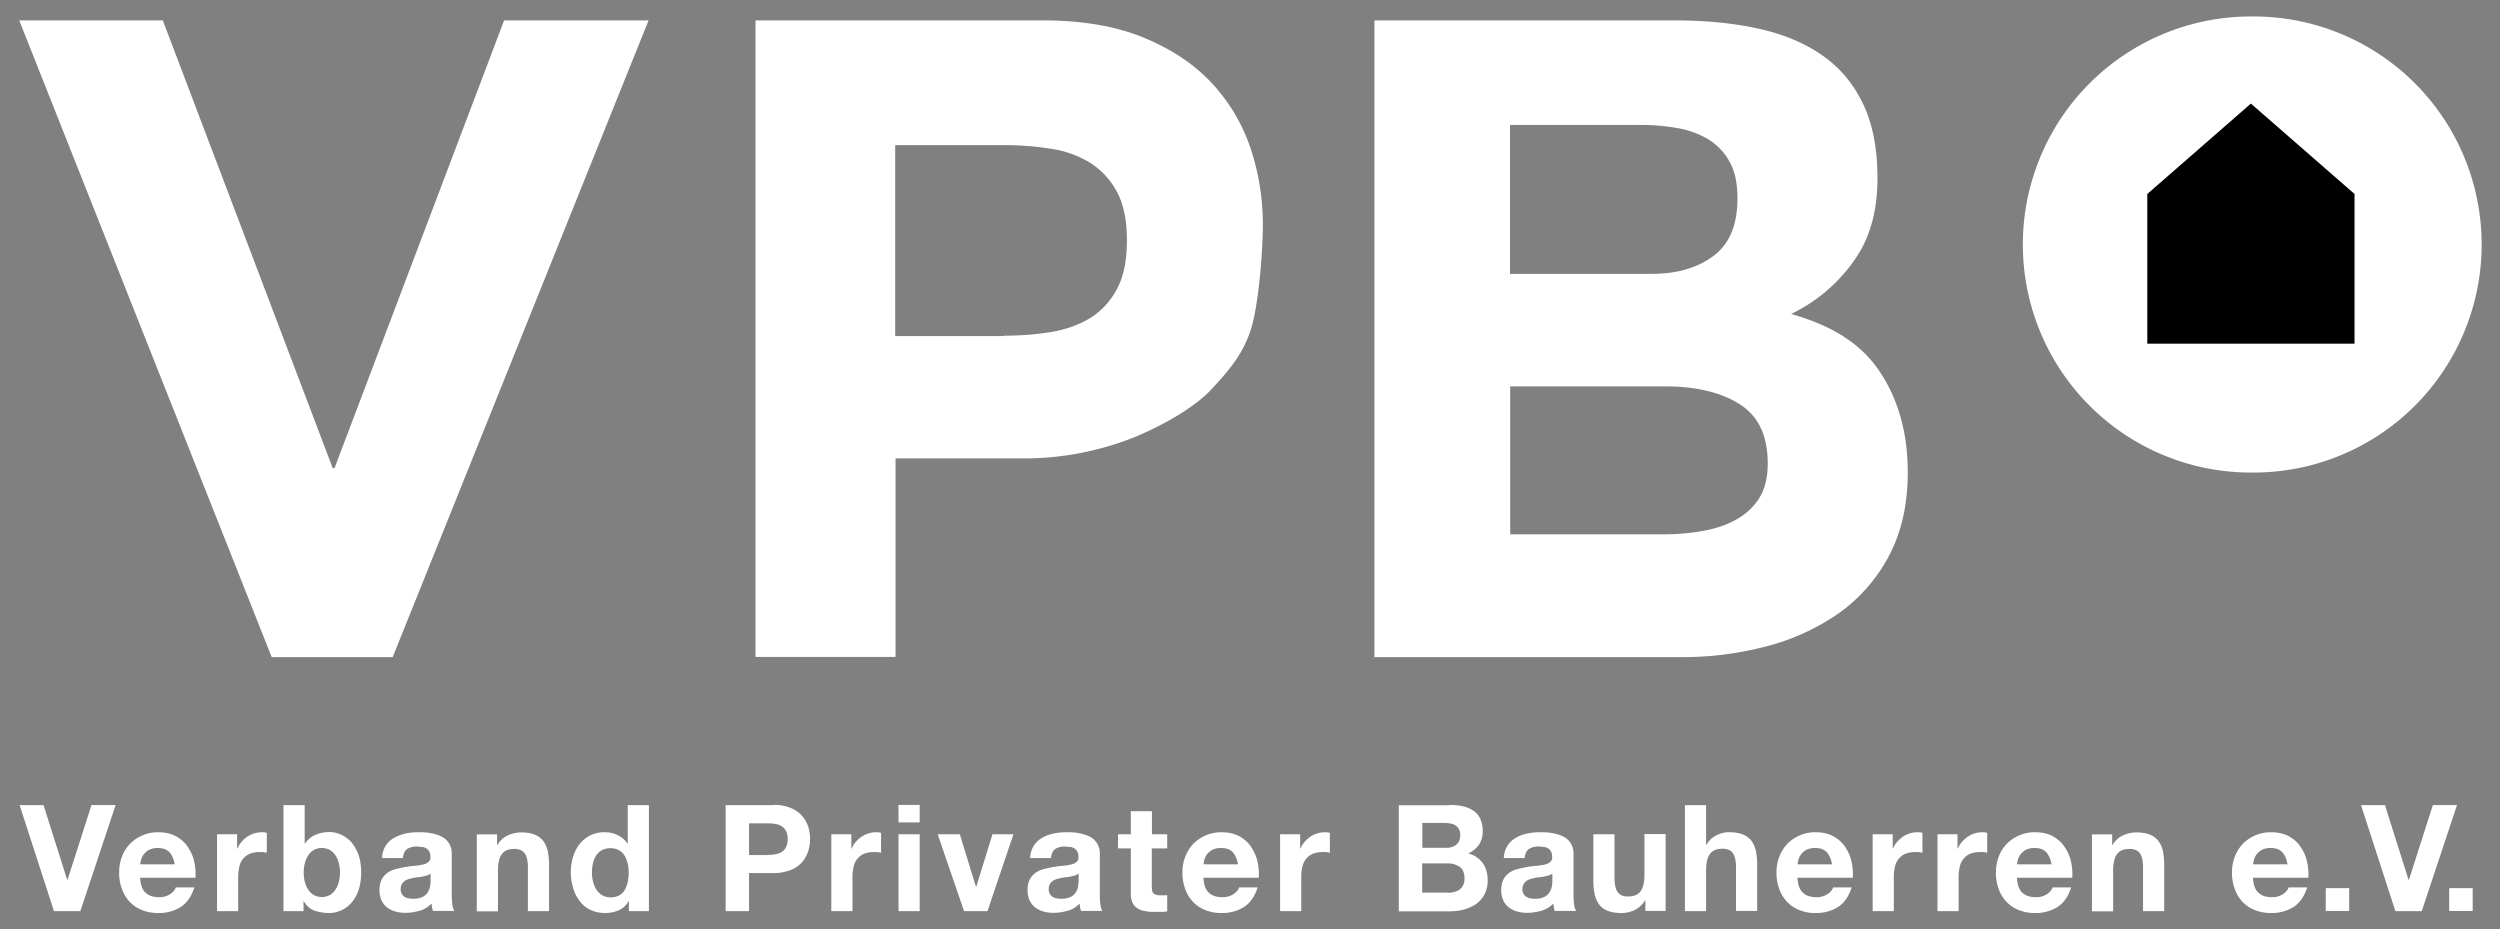
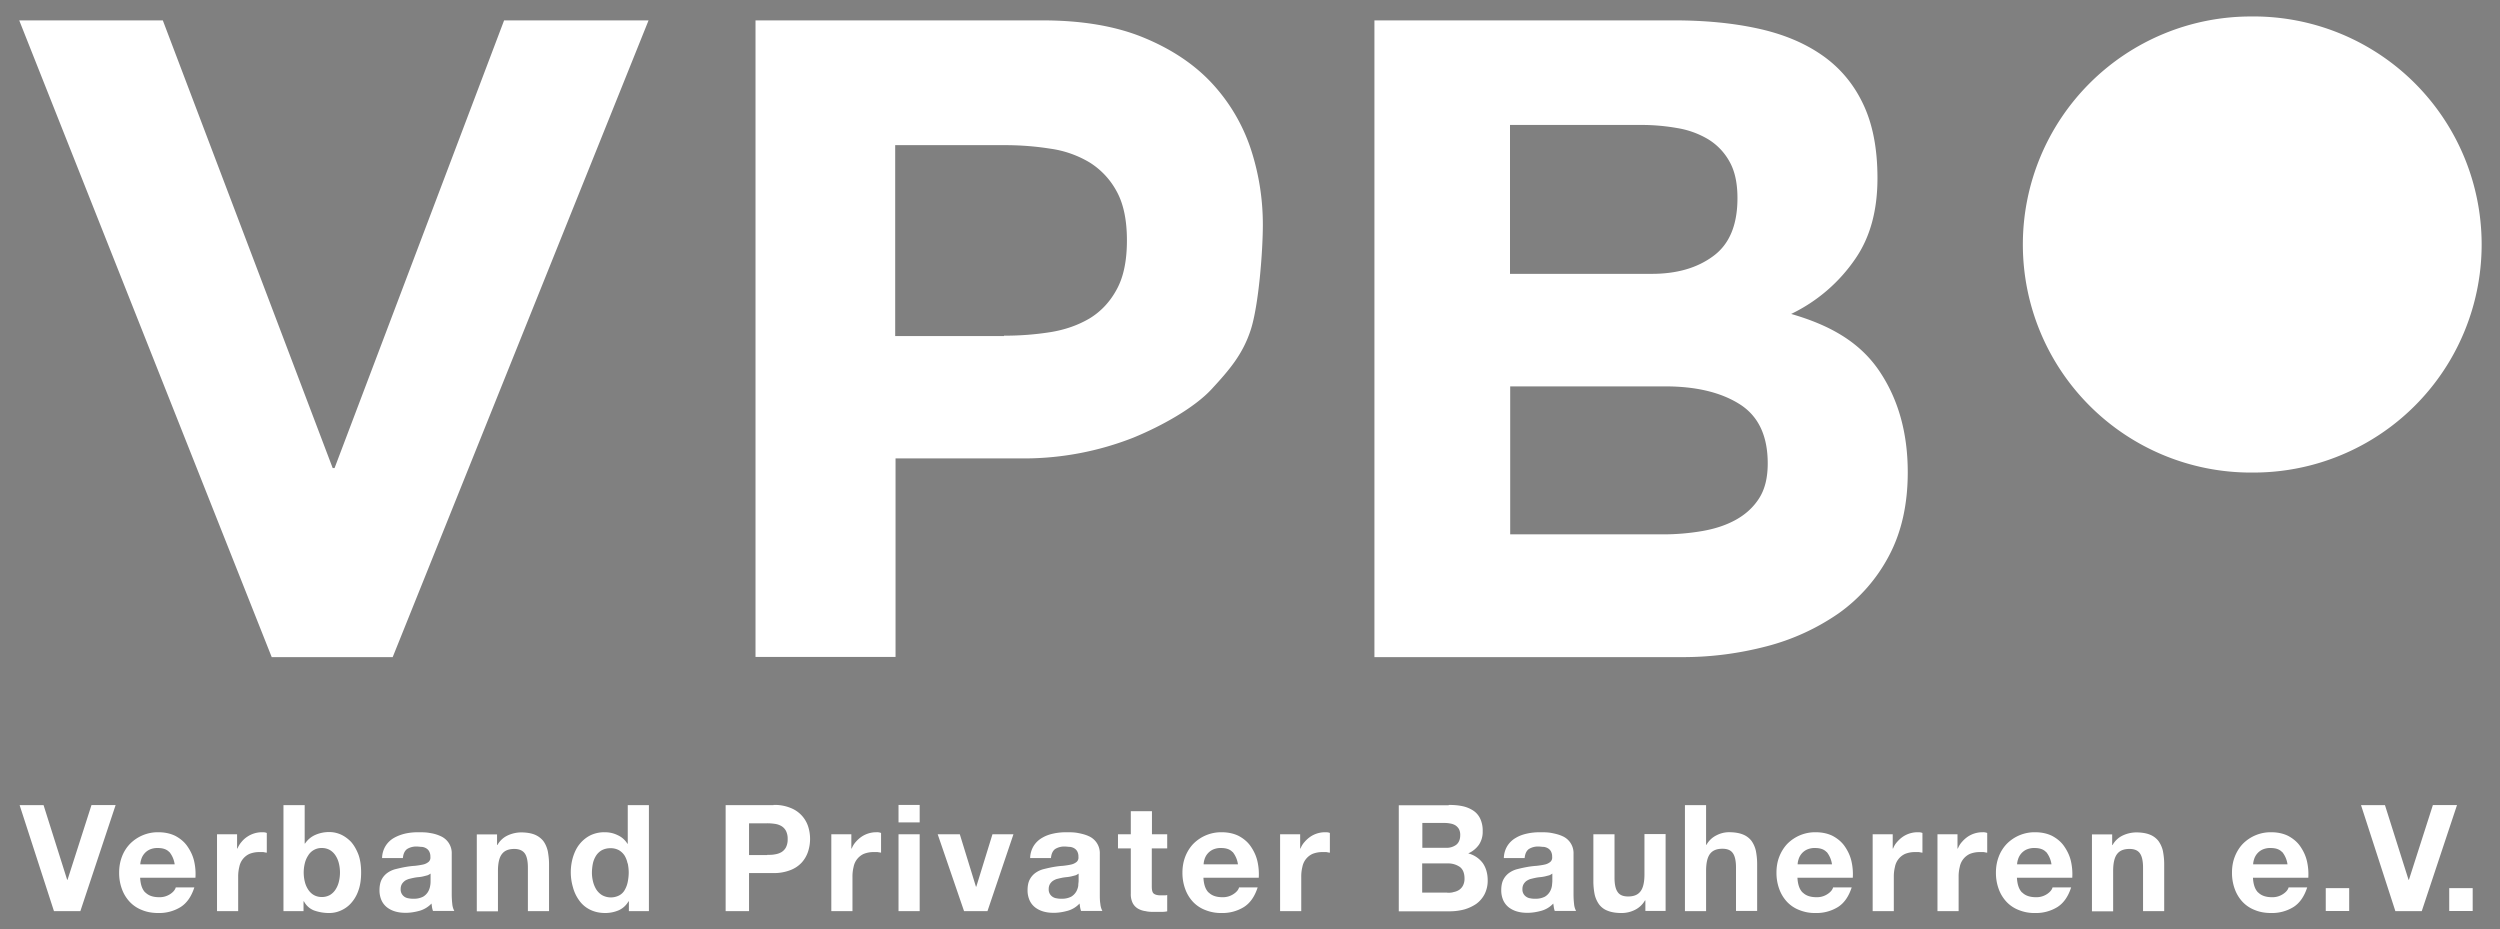
<svg xmlns="http://www.w3.org/2000/svg" width="78" height="29" fill="none">
  <rect width="100%" height="100%" fill="#808080" stroke="none" />
  <path fill="#fff" d="M8.48 20.508.6.636h4.48l5.3 13.968h.058L15.728.636h4.507l-7.983 19.866H8.48v.006ZM32.523.636c1.24 0 2.3.18 3.175.544.87.36 1.582.84 2.127 1.431a5.61 5.61 0 0 1 1.199 2.034c.249.759.377 1.547.377 2.364s-.128 2.508-.377 3.279c-.25.77-.672 1.257-1.217 1.848-.544.591-1.57 1.159-2.445 1.518a9.33 9.33 0 0 1-3.366.649h-4.055v6.193h-4.369V.636h8.963-.012Zm-1.199 9.837a9.05 9.05 0 0 0 1.448-.11c.464-.075.87-.22 1.223-.428.353-.215.637-.516.846-.904.214-.388.319-.898.319-1.53 0-.631-.105-1.141-.32-1.53a2.404 2.404 0 0 0-.845-.903 3.26 3.26 0 0 0-1.222-.429 9.007 9.007 0 0 0-1.449-.11H27.93v5.956h3.395v-.012ZM52.233.636c.945 0 1.808.08 2.59.249.782.168 1.448.44 2.005.823.556.382.99.886 1.292 1.517.307.632.457 1.408.457 2.335 0 1.003-.226 1.837-.683 2.503a5.093 5.093 0 0 1-2.01 1.732c1.222.354 2.126.875 2.734 1.756.602.88.904 1.94.904 3.186 0 1.003-.197 1.872-.585 2.602a5.115 5.115 0 0 1-1.57 1.796 7.039 7.039 0 0 1-2.254 1.031c-.846.22-1.71.336-2.602.336h-9.629V.636h9.351Zm-.695 7.908c.782 0 1.42-.185 1.918-.556.504-.37.753-.973.753-1.808 0-.463-.081-.846-.25-1.141a1.874 1.874 0 0 0-.666-.695 2.753 2.753 0 0 0-.961-.348 6.456 6.456 0 0 0-1.13-.098h-4.09v4.646h4.426Zm.33 8.128a7.18 7.18 0 0 0 1.246-.104c.4-.07.747-.185 1.049-.353.3-.168.544-.388.724-.672.18-.284.266-.643.266-1.084 0-.863-.29-1.477-.875-1.848-.585-.37-1.361-.556-2.323-.556h-4.837v4.617h4.756-.006ZM1.684 28.428.612 25.12h.747l.736 2.329h.012l.747-2.33h.753l-1.1 3.309h-.823Zm2.856-.58c.098.099.243.145.429.145a.594.594 0 0 0 .342-.098c.098-.064.156-.14.173-.209h.58c-.093.29-.238.493-.429.614a1.27 1.27 0 0 1-.695.186c-.191 0-.36-.03-.51-.093a1.033 1.033 0 0 1-.382-.255 1.158 1.158 0 0 1-.244-.4 1.449 1.449 0 0 1-.087-.51c0-.185.03-.347.087-.498.058-.156.145-.29.25-.4a1.22 1.22 0 0 1 .886-.364c.203 0 .382.04.533.115.15.081.278.186.37.319.093.133.169.284.21.452a1.8 1.8 0 0 1 .045.533H4.372c.012.214.064.365.162.463h.006Zm.742-1.263c-.082-.087-.197-.127-.36-.127a.58.58 0 0 0-.26.052.49.49 0 0 0-.255.301.564.564 0 0 0-.03.157H5.45a.78.78 0 0 0-.163-.383h-.005Zm2.115-.555v.445h.011a.778.778 0 0 1 .128-.208.8.8 0 0 1 .18-.162.823.823 0 0 1 .463-.139c.046 0 .093 0 .145.023v.614c-.03 0-.07-.012-.11-.018h-.128a.805.805 0 0 0-.307.058.56.56 0 0 0-.313.406 1.229 1.229 0 0 0-.035.301v1.078h-.66v-2.399h.626Zm2.109-.916v1.205h.011a.743.743 0 0 1 .325-.272 1.07 1.07 0 0 1 .428-.087c.122 0 .238.023.36.075.115.052.22.127.318.226.093.104.168.232.232.394.058.156.087.348.087.568 0 .22-.029.411-.087.567a1.13 1.13 0 0 1-.232.394.897.897 0 0 1-.318.226.87.87 0 0 1-.36.076 1.39 1.39 0 0 1-.475-.081.6.6 0 0 1-.312-.284H9.47v.307h-.626V25.12h.66v-.006Zm1.066 1.819a.773.773 0 0 0-.105-.243.535.535 0 0 0-.173-.168.504.504 0 0 0-.255-.064.482.482 0 0 0-.423.232.774.774 0 0 0-.105.243 1.202 1.202 0 0 0 0 .58.774.774 0 0 0 .105.243c.046.07.104.127.174.168.07.04.156.063.249.063a.52.52 0 0 0 .255-.063.535.535 0 0 0 .173-.168.773.773 0 0 0 .105-.244 1.2 1.2 0 0 0 0-.579Zm1.349-.168a.747.747 0 0 1 .116-.382.746.746 0 0 1 .261-.244c.104-.058.226-.104.353-.133.134-.029.261-.04.394-.04.122 0 .244 0 .365.023.122.017.238.052.336.098a.576.576 0 0 1 .348.556v1.246c0 .11.006.214.017.313a.555.555 0 0 0 .064.22h-.666a.68.68 0 0 1-.03-.116l-.016-.116a.826.826 0 0 1-.371.226c-.145.04-.29.064-.435.064-.116 0-.22-.012-.318-.04a.78.78 0 0 1-.261-.128.589.589 0 0 1-.174-.22.76.76 0 0 1-.064-.319c0-.133.024-.25.07-.336a.587.587 0 0 1 .185-.209.762.762 0 0 1 .261-.115c.098-.024.197-.047.295-.064.099-.017.197-.03.29-.035a2.36 2.36 0 0 0 .255-.04.403.403 0 0 0 .174-.082.176.176 0 0 0 .058-.156.345.345 0 0 0-.035-.168.252.252 0 0 0-.093-.099.33.33 0 0 0-.133-.046c-.052 0-.104-.011-.162-.011a.535.535 0 0 0-.307.08c-.075.059-.116.151-.128.279h-.66.011v-.006Zm1.518.487s-.063.046-.104.058l-.133.034a1.001 1.001 0 0 1-.15.023 1.384 1.384 0 0 0-.157.024c-.052.011-.099.023-.145.034-.046.018-.093.035-.127.064a.351.351 0 0 0-.087.099.304.304 0 0 0-.035.15.272.272 0 0 0 .122.244c.034.023.08.04.127.046a.636.636 0 0 0 .15.012.612.612 0 0 0 .302-.064.448.448 0 0 0 .156-.157.544.544 0 0 0 .064-.185c.012-.064.012-.11.012-.15v-.244.012h.005Zm2.069-1.222v.335h.011a.705.705 0 0 1 .325-.301 1.01 1.01 0 0 1 .405-.093c.174 0 .319.023.435.07a.67.67 0 0 1 .266.197c.064.087.11.19.14.313.022.121.04.255.04.405v1.472h-.66v-1.356c0-.197-.03-.348-.093-.44-.064-.093-.174-.145-.33-.145-.18 0-.308.052-.389.162-.081.104-.122.284-.122.527v1.258h-.66v-2.4h.632v-.005Zm4.102 2.09a.661.661 0 0 1-.302.279 1.078 1.078 0 0 1-.423.087c-.18 0-.336-.035-.475-.104a.893.893 0 0 1-.336-.284 1.231 1.231 0 0 1-.197-.412 1.666 1.666 0 0 1 0-.944c.047-.15.11-.284.197-.394a1.03 1.03 0 0 1 .33-.278.993.993 0 0 1 .464-.104c.145 0 .278.029.405.092a.677.677 0 0 1 .302.267h.011V25.12h.66v3.308h-.625v-.307h-.012Zm-.03-1.181a.762.762 0 0 0-.092-.243.536.536 0 0 0-.174-.168.533.533 0 0 0-.267-.064.572.572 0 0 0-.272.064.515.515 0 0 0-.18.173.763.763 0 0 0-.098.244 1.52 1.52 0 0 0-.029.284c0 .092.012.185.035.278a.871.871 0 0 0 .104.249c.047.07.11.133.18.174a.568.568 0 0 0 .533.006.42.42 0 0 0 .174-.174.796.796 0 0 0 .092-.25c.018-.092.03-.19.03-.29 0-.098-.012-.19-.03-.283h-.005Zm4.554-1.825a1.3 1.3 0 0 1 .528.092.926.926 0 0 1 .55.574 1.275 1.275 0 0 1 0 .788.96.96 0 0 1-.197.342.926.926 0 0 1-.353.237 1.406 1.406 0 0 1-.528.093h-.764v1.188h-.73V25.12h1.494v-.006Zm-.197 1.558c.081 0 .163 0 .244-.017a.561.561 0 0 0 .203-.07.39.39 0 0 0 .139-.15.539.539 0 0 0 .052-.255.539.539 0 0 0-.052-.255.389.389 0 0 0-.14-.15.561.561 0 0 0-.202-.07 1.603 1.603 0 0 0-.244-.018h-.567v.991h.567v-.006Zm2.625-.642v.445h.012a.654.654 0 0 1 .127-.208.947.947 0 0 1 .18-.162.823.823 0 0 1 .463-.139.33.33 0 0 1 .145.023v.614l-.11-.018h-.127a.805.805 0 0 0-.307.058.56.56 0 0 0-.313.406 1.227 1.227 0 0 0-.035.301v1.078h-.66v-2.399h.625Zm1.472-.372v-.544h.66v.544h-.66Zm.66.371v2.399h-.66v-2.399h.66Zm1.385 2.399-.823-2.399h.69l.503 1.634h.012l.504-1.634h.655l-.811 2.399h-.73Zm2.062-1.663a.747.747 0 0 1 .116-.382.747.747 0 0 1 .26-.244c.105-.063.22-.104.354-.133.133-.029.267-.04.394-.04.128 0 .243 0 .365.023s.238.052.336.098a.576.576 0 0 1 .348.556v1.246c0 .11 0 .214.017.313a.554.554 0 0 0 .064.22h-.666a.68.68 0 0 1-.03-.116l-.017-.116a.797.797 0 0 1-.37.226c-.145.04-.29.064-.435.064-.116 0-.22-.012-.319-.04a.78.78 0 0 1-.26-.128.589.589 0 0 1-.174-.22.76.76 0 0 1-.064-.319c0-.133.023-.25.07-.336a.587.587 0 0 1 .185-.209.762.762 0 0 1 .26-.115c.1-.024.198-.047.296-.064.099-.017.197-.03.29-.035.098-.011.18-.023.255-.04a.404.404 0 0 0 .174-.082.177.177 0 0 0 .057-.156.346.346 0 0 0-.034-.168.253.253 0 0 0-.093-.099.33.33 0 0 0-.133-.046c-.052 0-.105-.011-.162-.011a.535.535 0 0 0-.308.08c-.075.059-.115.151-.127.279h-.66.011v-.006Zm1.518.487s-.064.046-.104.058l-.133.034a1.172 1.172 0 0 1-.151.023c-.052.006-.104.012-.157.024-.052.011-.098.023-.144.034a.525.525 0 0 0-.128.064.353.353 0 0 0-.087.099.304.304 0 0 0-.035.15.267.267 0 0 0 .122.243.298.298 0 0 0 .128.047.609.609 0 0 0 .15.012.613.613 0 0 0 .302-.064.449.449 0 0 0 .156-.157.542.542 0 0 0 .064-.185c0-.064.011-.11.011-.15v-.244.012h.006Zm2.758-1.222v.44h-.481v1.187c0 .11.017.186.058.22.04.035.11.058.22.058h.104c.035 0 .064 0 .099-.011v.51a.916.916 0 0 1-.186.017h-.197c-.104 0-.197 0-.29-.023a.636.636 0 0 1-.243-.081.428.428 0 0 1-.162-.174.616.616 0 0 1-.058-.29V26.47h-.4v-.44h.4v-.72h.66v.72h.481-.005Zm1.298 1.818c.098.099.243.145.428.145a.59.59 0 0 0 .342-.098c.099-.064.157-.14.174-.209h.58c-.093.29-.238.493-.43.614a1.27 1.27 0 0 1-.694.186 1.3 1.3 0 0 1-.51-.093 1.034 1.034 0 0 1-.383-.255 1.157 1.157 0 0 1-.243-.4 1.45 1.45 0 0 1-.087-.51c0-.185.03-.347.087-.498.058-.15.145-.29.25-.4a1.221 1.221 0 0 1 .886-.364c.202 0 .382.04.533.115.15.081.278.186.37.319.093.133.168.284.209.452a1.8 1.8 0 0 1 .046.533h-1.726c.011.214.064.365.162.463h.006Zm.741-1.263c-.08-.087-.197-.127-.359-.127a.58.58 0 0 0-.26.052.49.49 0 0 0-.256.301.567.567 0 0 0-.028.157h1.071a.78.78 0 0 0-.162-.383h-.006Zm2.109-.555v.445h.011a.653.653 0 0 1 .128-.208.95.95 0 0 1 .18-.162.822.822 0 0 1 .464-.139c.045 0 .092 0 .144.023v.614c-.03 0-.07-.012-.11-.018h-.128a.805.805 0 0 0-.307.058.56.56 0 0 0-.313.406 1.227 1.227 0 0 0-.035.301v1.078h-.66v-2.399h.626Zm4.641-.916c.156 0 .301.011.429.04a.977.977 0 0 1 .336.14.618.618 0 0 1 .214.254.876.876 0 0 1 .075.389.72.72 0 0 1-.116.417.801.801 0 0 1-.336.272.819.819 0 0 1 .458.307c.099.145.15.324.15.533a.926.926 0 0 1-.098.434.871.871 0 0 1-.26.302 1.32 1.32 0 0 1-.377.174 1.79 1.79 0 0 1-.435.057h-1.604v-3.308H45.2v-.011h.006Zm-.093 1.338a.507.507 0 0 0 .319-.093c.08-.063.127-.162.127-.3a.389.389 0 0 0-.04-.192.35.35 0 0 0-.11-.116.448.448 0 0 0-.163-.058.957.957 0 0 0-.185-.017h-.684v.776h.736Zm.04 1.402c.07 0 .14 0 .203-.023a.458.458 0 0 0 .174-.07.373.373 0 0 0 .116-.133.47.47 0 0 0 .047-.214c0-.168-.047-.29-.145-.365a.637.637 0 0 0-.383-.11h-.793v.91h.782v.005Zm1.767-1.089a.747.747 0 0 1 .116-.382.747.747 0 0 1 .261-.244c.104-.063.22-.104.354-.133.133-.029.266-.04.393-.04.128 0 .244 0 .365.023.122.023.238.052.337.098a.576.576 0 0 1 .348.556v1.246c0 .11.005.214.017.313a.554.554 0 0 0 .063.22h-.666a.67.67 0 0 1-.029-.116l-.017-.116a.797.797 0 0 1-.371.226c-.145.04-.29.064-.435.064-.116 0-.22-.012-.318-.04a.78.78 0 0 1-.261-.128.589.589 0 0 1-.174-.22.76.76 0 0 1-.064-.319c0-.133.023-.25.07-.336a.587.587 0 0 1 .185-.209.762.762 0 0 1 .261-.115 4.47 4.47 0 0 1 .296-.064 2.62 2.62 0 0 1 .29-.035c.098-.011.179-.023.254-.04a.404.404 0 0 0 .174-.082.177.177 0 0 0 .058-.156.345.345 0 0 0-.035-.168.252.252 0 0 0-.093-.099.33.33 0 0 0-.133-.046c-.052 0-.104-.011-.162-.011a.535.535 0 0 0-.307.08c-.076.059-.116.151-.128.279h-.66.011v-.006Zm1.518.487s-.063.046-.104.058l-.133.034a1.172 1.172 0 0 1-.15.023 1.384 1.384 0 0 0-.157.024c-.052.011-.099.023-.145.034a.523.523 0 0 0-.128.064.353.353 0 0 0-.086.099.304.304 0 0 0-.035.15.267.267 0 0 0 .122.243.29.29 0 0 0 .127.047.609.609 0 0 0 .15.012.613.613 0 0 0 .302-.064.449.449 0 0 0 .156-.157.544.544 0 0 0 .064-.185c.006-.064.012-.11.012-.15v-.244.012h.005Zm2.898 1.176v-.336h-.012a.737.737 0 0 1-.324.301.92.92 0 0 1-.406.093c-.174 0-.319-.023-.434-.07a.586.586 0 0 1-.267-.197.86.86 0 0 1-.14-.313 2.142 2.142 0 0 1-.04-.405v-1.472h.66v1.356c0 .197.03.348.094.44.063.099.173.145.33.145.18 0 .307-.052.388-.162.081-.104.122-.284.122-.527v-1.258h.66v2.399h-.631v.006Zm1.894-3.314v1.245h.011a.723.723 0 0 1 .319-.3.845.845 0 0 1 .382-.094c.174 0 .32.024.435.07a.63.63 0 0 1 .267.197.86.86 0 0 1 .139.313c.023.121.04.255.04.405v1.472h-.66v-1.356c0-.197-.03-.347-.093-.44-.064-.099-.174-.145-.33-.145-.18 0-.307.052-.389.162-.08.105-.121.284-.121.527v1.258h-.66V25.12h.66v-.006Zm3.018 2.734c.099.099.244.145.43.145a.59.59 0 0 0 .341-.098c.099-.064.157-.14.174-.209h.58c-.094.29-.238.493-.43.614a1.27 1.27 0 0 1-.695.186 1.29 1.29 0 0 1-.51-.093 1.034 1.034 0 0 1-.382-.255 1.157 1.157 0 0 1-.243-.4 1.45 1.45 0 0 1-.087-.51c0-.185.029-.347.087-.498.058-.15.145-.29.249-.4a1.221 1.221 0 0 1 .886-.364c.203 0 .383.04.533.115.15.081.278.186.371.319.093.133.168.284.209.452a1.8 1.8 0 0 1 .046.533H56.08c.012.214.064.365.163.463h.005Zm.742-1.263c-.081-.087-.197-.127-.36-.127a.58.58 0 0 0-.26.052.49.49 0 0 0-.255.301.563.563 0 0 0-.029.157h1.072a.78.78 0 0 0-.162-.383h-.006Zm2.063-.555v.445h.011a.653.653 0 0 1 .127-.208.95.95 0 0 1 .18-.162.822.822 0 0 1 .464-.139c.046 0 .092 0 .145.023v.614c-.03 0-.07-.012-.11-.018h-.128a.805.805 0 0 0-.307.058.56.56 0 0 0-.313.406 1.227 1.227 0 0 0-.035.301v1.078h-.66v-2.399h.626Zm2.021 0v.445h.012a.655.655 0 0 1 .128-.208.947.947 0 0 1 .18-.162.822.822 0 0 1 .464-.139.33.33 0 0 1 .143.023v.614c-.029 0-.07-.012-.11-.018h-.127a.805.805 0 0 0-.307.058.56.56 0 0 0-.313.406 1.227 1.227 0 0 0-.035.301v1.078h-.66v-2.399h.625Zm2.022 1.818c.099.099.244.145.429.145a.594.594 0 0 0 .342-.098c.098-.064.156-.14.173-.209h.58c-.093.29-.238.493-.429.614a1.27 1.27 0 0 1-.695.186 1.29 1.29 0 0 1-.51-.093 1.033 1.033 0 0 1-.382-.255 1.159 1.159 0 0 1-.244-.4 1.45 1.45 0 0 1-.087-.51c0-.185.03-.347.087-.498a1.17 1.17 0 0 1 .25-.4 1.22 1.22 0 0 1 .886-.364c.203 0 .382.04.533.115.15.081.278.186.37.319.093.133.169.284.21.452.04.168.057.348.046.533h-1.727c.012.214.064.365.162.463h.006Zm.742-1.263c-.081-.087-.197-.127-.36-.127a.58.58 0 0 0-.26.052.49.49 0 0 0-.255.301.563.563 0 0 0-.03.157h1.073a.779.779 0 0 0-.163-.383h-.005Zm2.062-.555v.335h.012a.705.705 0 0 1 .325-.301 1.01 1.01 0 0 1 .405-.093c.174 0 .319.023.435.07a.632.632 0 0 1 .266.197.86.86 0 0 1 .14.313c.022.121.04.255.04.405v1.472h-.66v-1.356c0-.197-.03-.348-.093-.44-.064-.099-.174-.145-.33-.145-.18 0-.308.052-.389.162-.08.104-.121.284-.121.527v1.258h-.661v-2.4h.632v-.005Zm4.56 1.818c.099.099.244.145.43.145a.588.588 0 0 0 .34-.098c.1-.064.157-.14.175-.209h.58c-.094.29-.238.493-.43.614a1.27 1.27 0 0 1-.695.186c-.191 0-.36-.03-.51-.093a1.034 1.034 0 0 1-.382-.255 1.157 1.157 0 0 1-.243-.4 1.45 1.45 0 0 1-.087-.51c0-.185.029-.347.087-.498.058-.15.144-.29.249-.4a1.221 1.221 0 0 1 .886-.364c.203 0 .383.04.533.115.15.081.278.186.371.319.093.133.168.284.209.452a1.8 1.8 0 0 1 .046.533h-1.727c.012.214.064.365.163.463h.005Zm.742-1.263c-.081-.087-.197-.127-.36-.127a.58.58 0 0 0-.26.052.49.49 0 0 0-.255.301.567.567 0 0 0-.029.157h1.072a.78.78 0 0 0-.162-.383h-.006Zm2.093 1.125v.713h-.731v-.714h.731Zm1.441.718-1.072-3.308h.747l.736 2.329h.012l.747-2.33h.753l-1.1 3.309h-.823Zm2.412-.718v.713h-.732v-.714h.732Zm-6.92-12.967a7.115 7.115 0 1 0 0-14.229 7.115 7.115 0 0 0 0 14.23Z" />
-   <path fill="#000" d="M73.461 10.722h-6.465v-4.67l3.232-2.82 3.233 2.82v4.67Z" />
</svg>